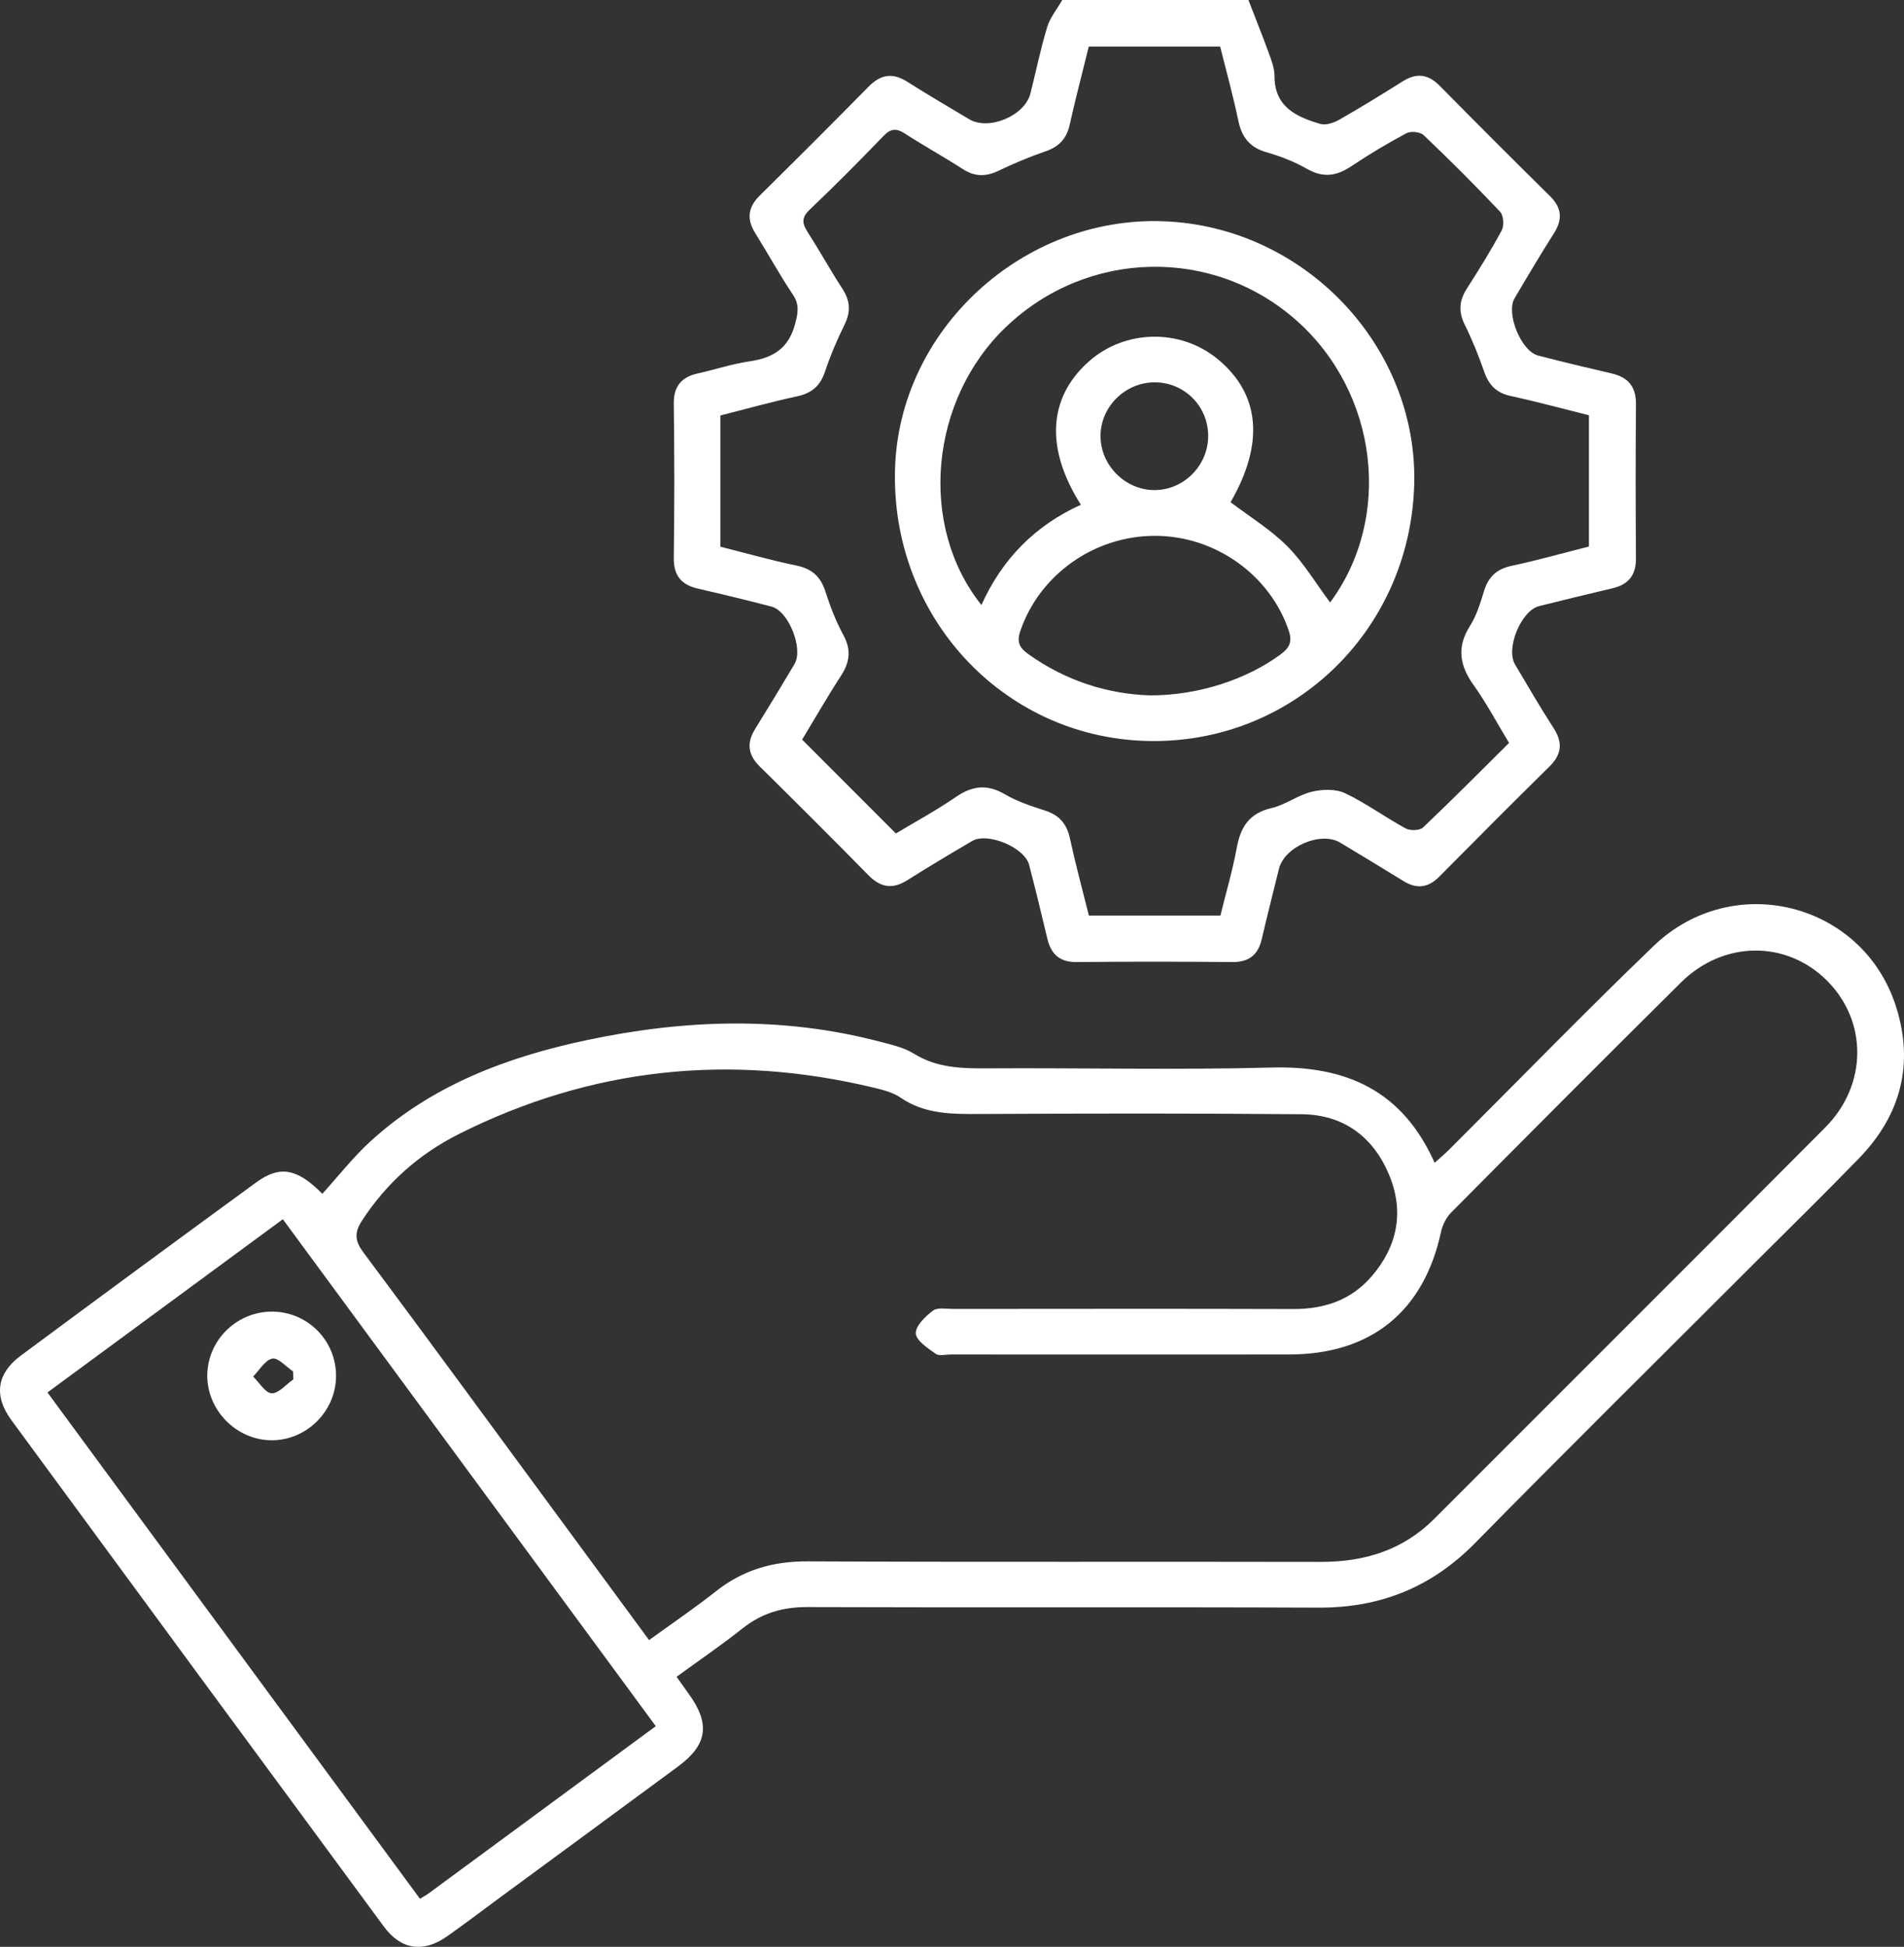
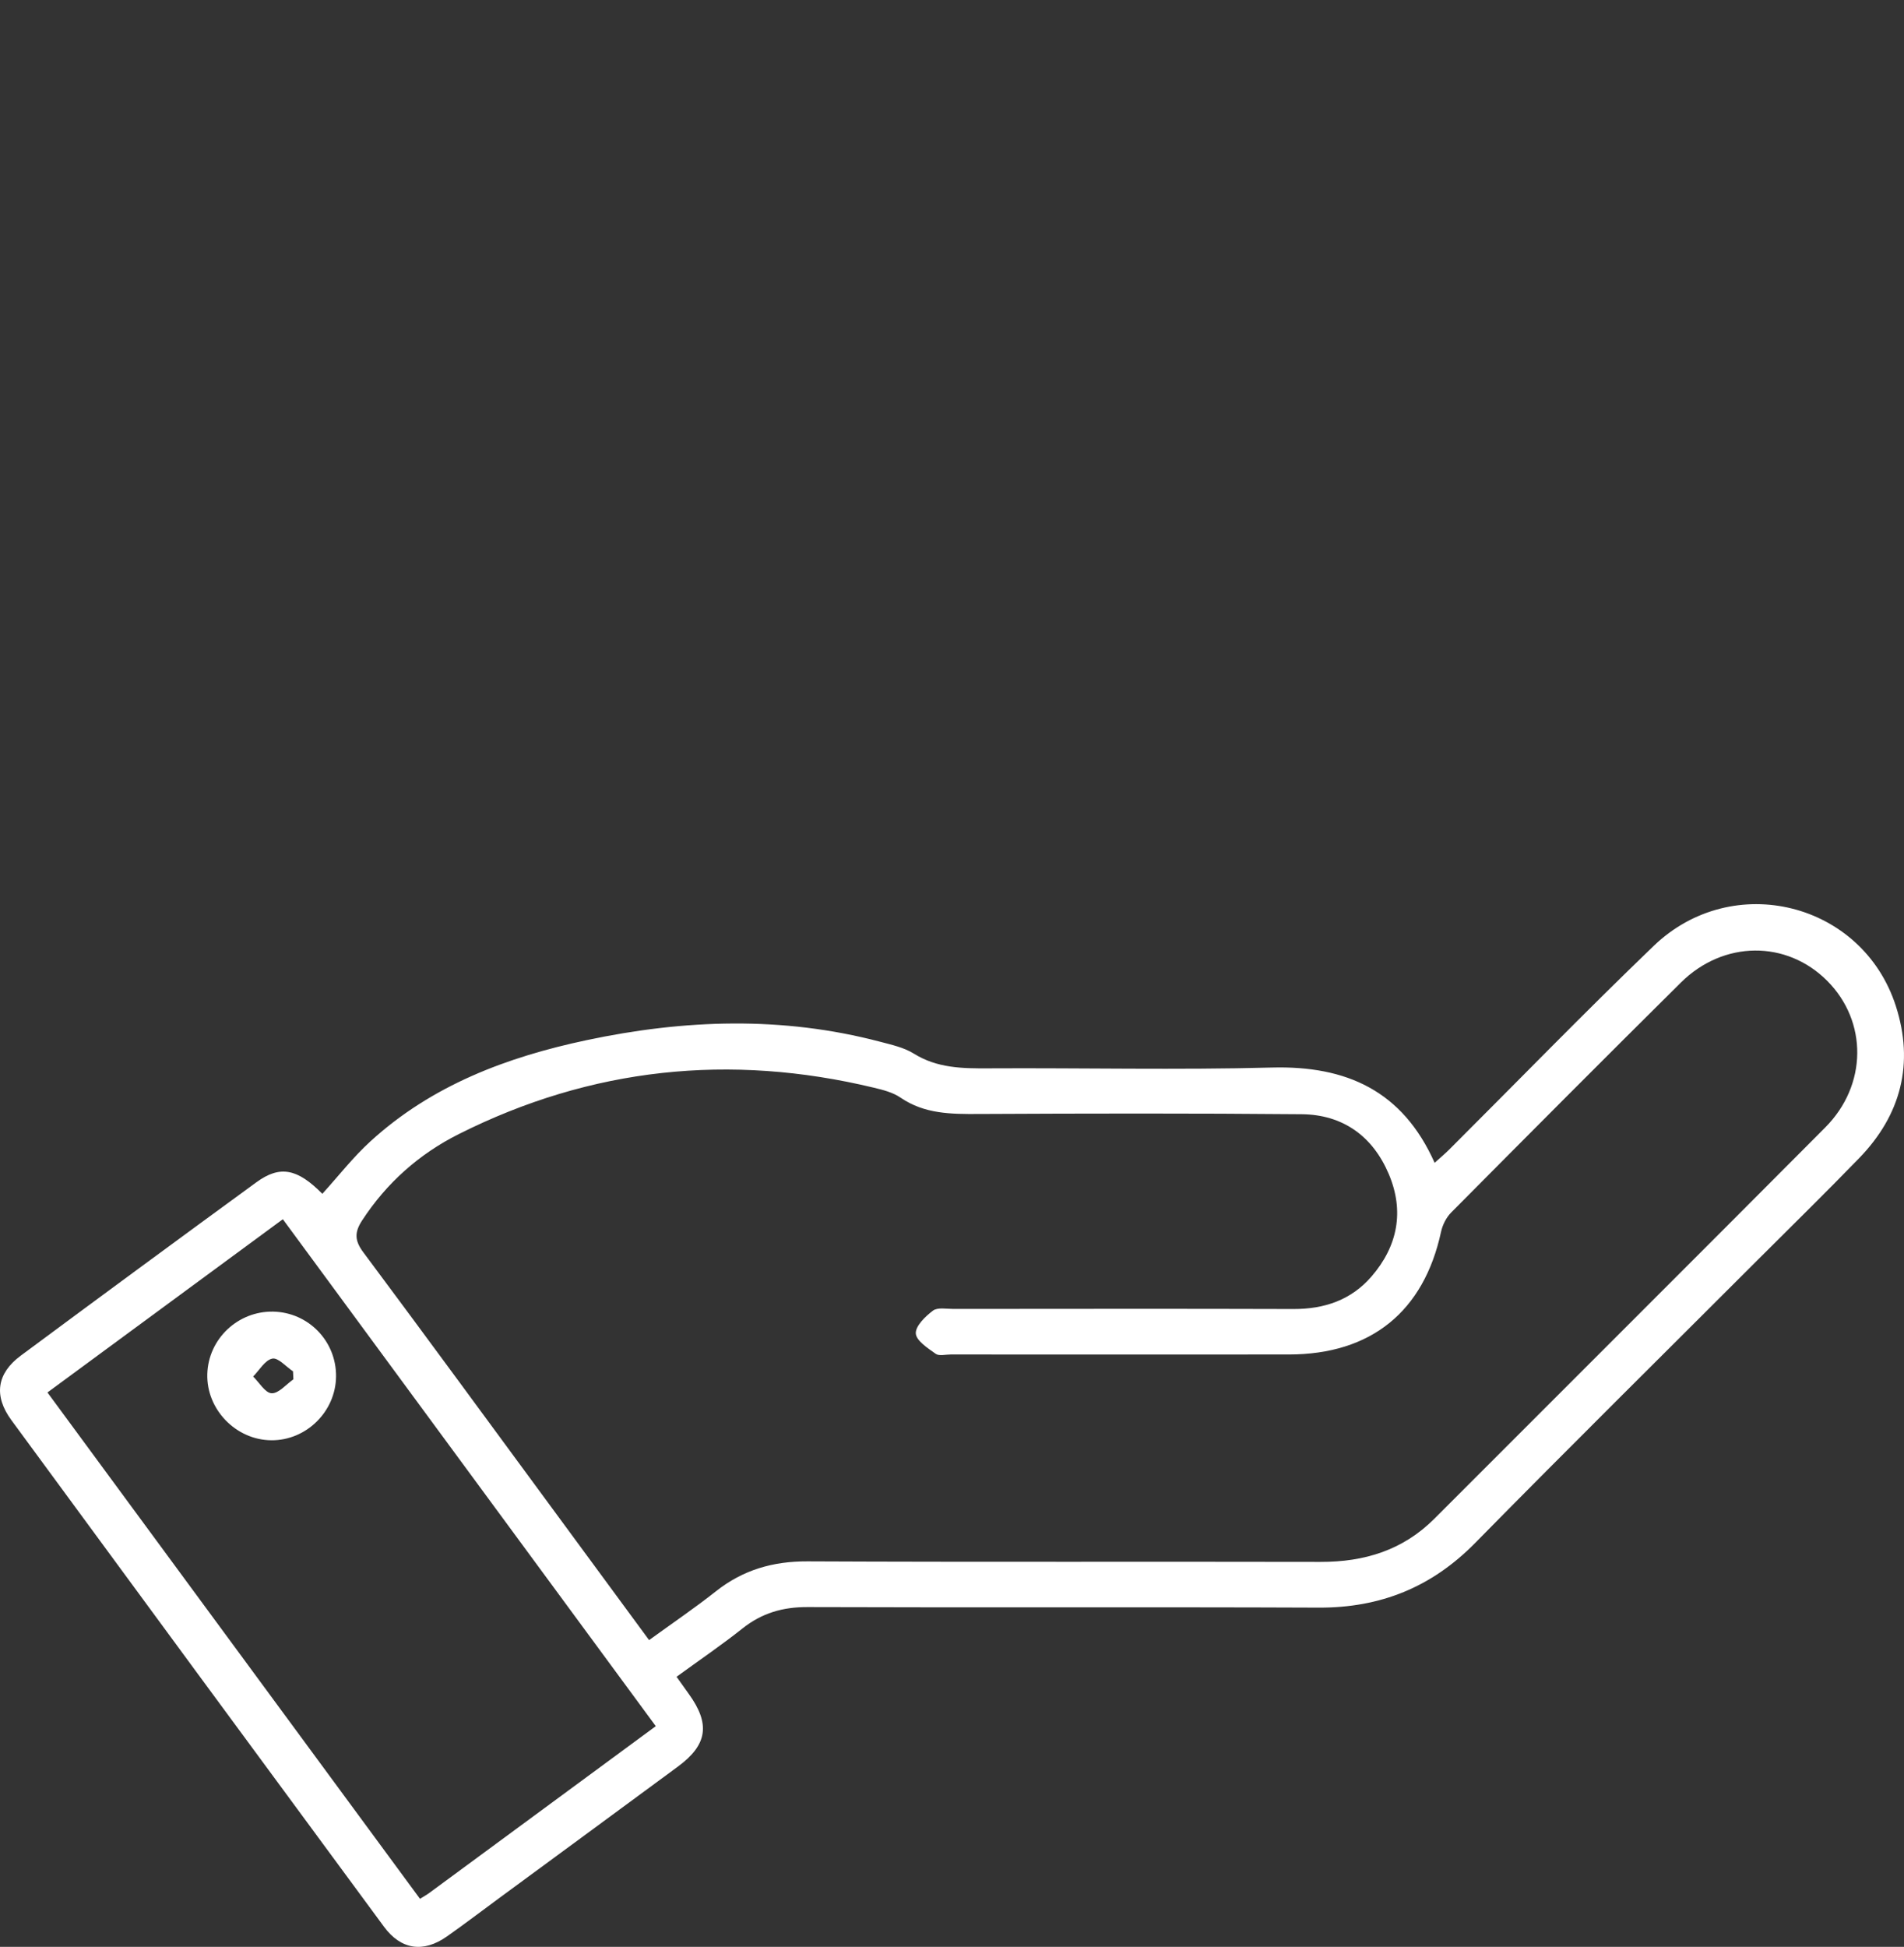
<svg xmlns="http://www.w3.org/2000/svg" id="Layer_2" data-name="Layer 2" viewBox="0 0 616.27 630.02">
  <rect x="0" y="0" width="616.27" height="630.02" fill="#333333" stroke="none" />
  <defs>
    <style>      .cls-1 {        fill: #fff;        stroke-width: 0px;      }    </style>
  </defs>
  <g id="CONTENIDO">
    <g>
-       <path class="cls-1" d="M404.08,0c2.23,5.78,4.54,11.54,6.66,17.36.84,2.3,1.78,4.75,1.77,7.12-.04,10.07,7.02,13.35,14.85,15.62,1.78.52,4.35-.34,6.11-1.35,6.94-3.96,13.74-8.14,20.5-12.4,4.51-2.84,8.27-2.4,12.06,1.45,11.8,11.98,23.69,23.86,35.65,35.66,3.86,3.81,4.14,7.54,1.28,12.05-4.39,6.91-8.57,13.96-12.73,21.02-2.88,4.88,2.11,17.12,7.61,18.53,7.93,2.05,15.89,3.96,23.86,5.81,5.4,1.25,7.88,4.37,7.82,10.02-.15,16.6-.12,33.21-.01,49.81.04,5.36-2.37,8.43-7.49,9.65-7.96,1.89-15.93,3.79-23.86,5.8-5.84,1.48-10.86,13.69-7.78,18.88,4.07,6.87,8.07,13.79,12.42,20.49,3.07,4.74,2.75,8.56-1.3,12.55-11.98,11.79-23.84,23.71-35.67,35.65-3.59,3.62-7.3,4.04-11.58,1.4-6.8-4.2-13.63-8.33-20.48-12.44-6.26-3.76-18.04,1.31-19.8,8.47-1.86,7.55-3.8,15.08-5.55,22.66-1.19,5.15-4.08,7.57-9.53,7.52-16.81-.15-33.62-.15-50.43,0-5.49.05-8.28-2.53-9.48-7.62-1.87-7.97-3.82-15.92-5.88-23.84-1.45-5.61-13.44-10.64-18.42-7.72-7.07,4.14-14.1,8.34-21.03,12.71-4.77,3.01-8.63,2.37-12.57-1.63-11.63-11.85-23.4-23.57-35.21-35.23-3.82-3.77-4.24-7.61-1.45-12.1,4.32-6.96,8.56-13.97,12.75-21.02,2.93-4.93-1.89-17.11-7.43-18.57-7.92-2.08-15.88-3.99-23.85-5.83-5.37-1.24-7.88-4.2-7.8-9.95.22-16.6.22-33.21,0-49.81-.08-5.78,2.5-8.7,7.86-9.9,5.59-1.25,11.09-3.08,16.73-3.9,7.53-1.1,12.56-4.14,14.67-12.07.97-3.65,1.46-6.26-.76-9.57-4.32-6.46-8.08-13.3-12.18-19.91-2.8-4.51-2.3-8.33,1.51-12.1,11.82-11.66,23.58-23.39,35.22-35.23,3.93-4,7.8-4.59,12.57-1.56,6.56,4.18,13.29,8.09,19.97,12.09,6.36,3.8,18.02-1.08,19.85-8.34,1.8-7.14,3.26-14.39,5.4-21.43.96-3.14,3.22-5.88,4.89-8.8,20.1,0,40.19,0,60.29,0ZM395.01,296.29c1.9-7.73,3.99-14.82,5.32-22.06,1.24-6.72,4.12-11.08,11.23-12.73,4.51-1.05,8.52-4.19,13.02-5.28,3.41-.82,7.75-.96,10.79.48,6.81,3.23,12.98,7.79,19.63,11.41,1.44.78,4.53.68,5.61-.34,9.35-8.86,18.42-18.02,27.83-27.35-3.96-6.54-7.31-12.89-11.45-18.68-4.54-6.36-5.57-12.28-1.2-19.18,2.15-3.4,3.37-7.46,4.57-11.35,1.41-4.61,4.13-7.08,8.93-8.11,8.51-1.82,16.9-4.19,25-6.24v-42.48c-8.69-2.16-16.98-4.42-25.37-6.24-4.56-.99-7.01-3.52-8.5-7.79-1.82-5.2-3.89-10.36-6.33-15.29-2.05-4.15-1.81-7.72.62-11.55,3.96-6.22,7.89-12.48,11.36-18.97.82-1.54.59-4.84-.54-6.03-8.02-8.49-16.3-16.75-24.76-24.8-1.11-1.05-4.15-1.34-5.56-.59-6.13,3.27-12.13,6.86-17.91,10.73-4.75,3.17-9.09,3.75-14.26.8-4.05-2.31-8.53-4.07-13.03-5.35-5.43-1.54-8.06-4.8-9.19-10.2-1.7-8.13-3.93-16.15-5.89-24.03h-42.52c-2.11,8.57-4.3,16.88-6.17,25.26-.99,4.47-3.39,7.1-7.72,8.6-5.21,1.8-10.33,3.93-15.3,6.32-4.09,1.96-7.68,1.98-11.55-.51-6.2-3.99-12.66-7.56-18.85-11.56-2.73-1.76-4.52-1.59-6.82.79-7.83,8.11-15.76,16.13-23.94,23.89-2.77,2.62-2.39,4.53-.6,7.32,3.87,6.03,7.34,12.32,11.24,18.33,2.49,3.84,2.7,7.38.67,11.52-2.43,4.94-4.61,10.06-6.36,15.28-1.54,4.62-4.32,6.95-9.06,7.96-8.34,1.79-16.56,4.1-24.79,6.19v42.46c8.3,2.09,16.36,4.4,24.55,6.08,5.02,1.03,7.88,3.53,9.43,8.36,1.56,4.85,3.41,9.69,5.84,14.16,2.6,4.78,2.09,8.75-.76,13.15-4.55,7.02-8.72,14.28-12.59,20.68,10.33,10.34,20.15,20.16,30.35,30.37,6.1-3.67,12.96-7.38,19.34-11.76,5.34-3.67,10.14-4.3,15.89-.94,4.02,2.35,8.59,3.86,13.05,5.29,4.61,1.48,7.03,4.3,8.05,9.02,1.81,8.36,4.06,16.64,6.13,24.96h42.54Z" />
      <path class="cls-1" d="M218.98,542.62c1.59,2.23,2.76,3.89,3.94,5.53,7.04,9.74,6.09,16.46-3.47,23.52-19.3,14.24-38.63,28.42-57.95,42.63-5.61,4.13-11.15,8.36-16.86,12.37-7.62,5.35-14.83,4.33-20.36-3.16-40.26-54.61-80.46-109.26-120.61-163.95-5.76-7.85-4.72-15.09,3.03-20.84,25.35-18.8,50.78-37.51,76.28-56.12,7.67-5.6,13.3-4.41,21.35,3.73,5.19-5.71,9.97-11.88,15.65-17.05,19.84-18.09,44.08-27.2,69.84-32.66,31.66-6.72,63.39-7.84,95.01.49,3.75.99,7.75,1.86,10.96,3.86,7.58,4.72,15.74,4.81,24.2,4.76,30.55-.17,61.12.55,91.66-.26,24.18-.64,42.32,7.52,52.7,30.83,1.77-1.6,3.27-2.85,4.65-4.22,22.07-22.01,43.79-44.38,66.26-65.98,25.61-24.6,67.53-14.1,78.36,19.43,6,18.58,1.72,35.26-11.87,49.27-10.99,11.34-22.28,22.37-33.45,33.54-30.3,30.31-60.79,60.43-90.84,90.99-14.09,14.33-30.66,21-50.64,20.92-55.16-.23-110.32.02-165.48-.18-8-.03-14.77,1.95-21.02,6.92-6.72,5.34-13.83,10.17-21.34,15.64ZM210.1,530.75c7.48-5.43,14.76-10.36,21.63-15.79,8.76-6.93,18.45-9.73,29.64-9.68,55.36.26,110.72.05,166.07.17,14.16.03,26.62-3.76,36.82-13.97,42.16-42.22,84.43-84.33,126.52-126.62,13.67-13.74,13.74-34.29.64-47.44-13.17-13.21-33.57-13.13-47.38.56-24.9,24.68-49.64,49.52-74.34,74.41-1.59,1.61-2.8,4.02-3.28,6.25-5.57,25.79-22.65,39.67-49.23,39.69-36.5.03-72.99,0-109.49,0-1.64,0-3.73.57-4.83-.21-2.56-1.83-6.31-4.24-6.45-6.59-.14-2.41,3.08-5.53,5.55-7.39,1.49-1.12,4.35-.55,6.59-.55,36.7-.02,73.4-.09,110.1.03,10.01.03,18.66-2.91,25.23-10.5,8.52-9.84,10.72-21.18,5.6-33.22-5.2-12.22-14.84-19.2-28.18-19.32-34.85-.32-69.71-.25-104.57-.08-8.9.05-17.5.03-25.28-5.3-2.45-1.68-5.63-2.49-8.59-3.2-46.6-11.21-91.52-6.52-134.4,15.02-12.8,6.43-23.35,15.78-31.29,27.97-2.51,3.85-2.37,6.55.42,10.28,20.34,27.27,40.43,54.73,60.6,82.13,10.55,14.34,21.1,28.68,31.89,43.36ZM212.26,558.61c-40.43-54.94-80.45-109.33-120.71-164.05-25.67,18.89-50.85,37.41-76.19,56.06,40.39,54.89,80.42,109.29,120.58,163.86,1.34-.84,2.22-1.32,3.02-1.91,24.24-17.84,48.48-35.68,73.3-53.96Z" />
-       <path class="cls-1" d="M457.72,157.32c-1.58,47.4-40.08,83.91-86.94,82.45-46.54-1.45-82.55-40.6-81.08-88.17,1.38-44.89,41.27-81.65,86.82-80,45.76,1.65,82.71,40.65,81.21,85.72ZM349.84,163.34c-11.55-18.21-10.6-34.58,2.49-46.28,11.7-10.46,29.68-10.83,41.79-.86,13.82,11.37,15.14,27.34,4.18,46.32,6.22,4.73,12.97,8.83,18.37,14.26,5.33,5.36,9.29,12.08,13.85,18.19,20.35-27.49,15.54-67.84-10.9-91.27-26.99-23.92-67.58-23.05-93.91,2.01-24.79,23.6-28.62,64.31-8.05,90.08,6.71-14.94,17.44-25.76,32.17-32.44ZM372.38,225.04c15.53.01,31.16-5.19,42.09-13.25,2.86-2.11,3.89-4.05,2.67-7.67-6.04-17.97-23.7-30.67-43.16-30.72-19.8-.06-37.54,12.6-43.73,30.8-1.25,3.69-.22,5.48,2.65,7.53,12.23,8.71,25.87,12.92,39.49,13.31ZM373.66,123.73c-9.68.05-17.65,8.15-17.45,17.73.2,9.36,8.15,17.15,17.48,17.14,9.61-.02,17.52-8.13,17.36-17.82-.15-9.53-7.87-17.1-17.39-17.05Z" />
      <path class="cls-1" d="M108.77,445.5c-.14,11.32-9.64,20.67-20.93,20.59-11.5-.08-21.08-10-20.74-21.47.34-11.33,9.9-20.37,21.31-20.16,11.43.22,20.5,9.59,20.36,21.04ZM94.96,446.38c-.04-.87-.08-1.73-.12-2.6-2.26-1.5-4.83-4.51-6.7-4.12-2.37.49-4.17,3.74-6.21,5.8,1.99,1.94,3.93,5.34,5.99,5.42,2.28.09,4.68-2.87,7.03-4.5Z" />
    </g>
  </g>
</svg>